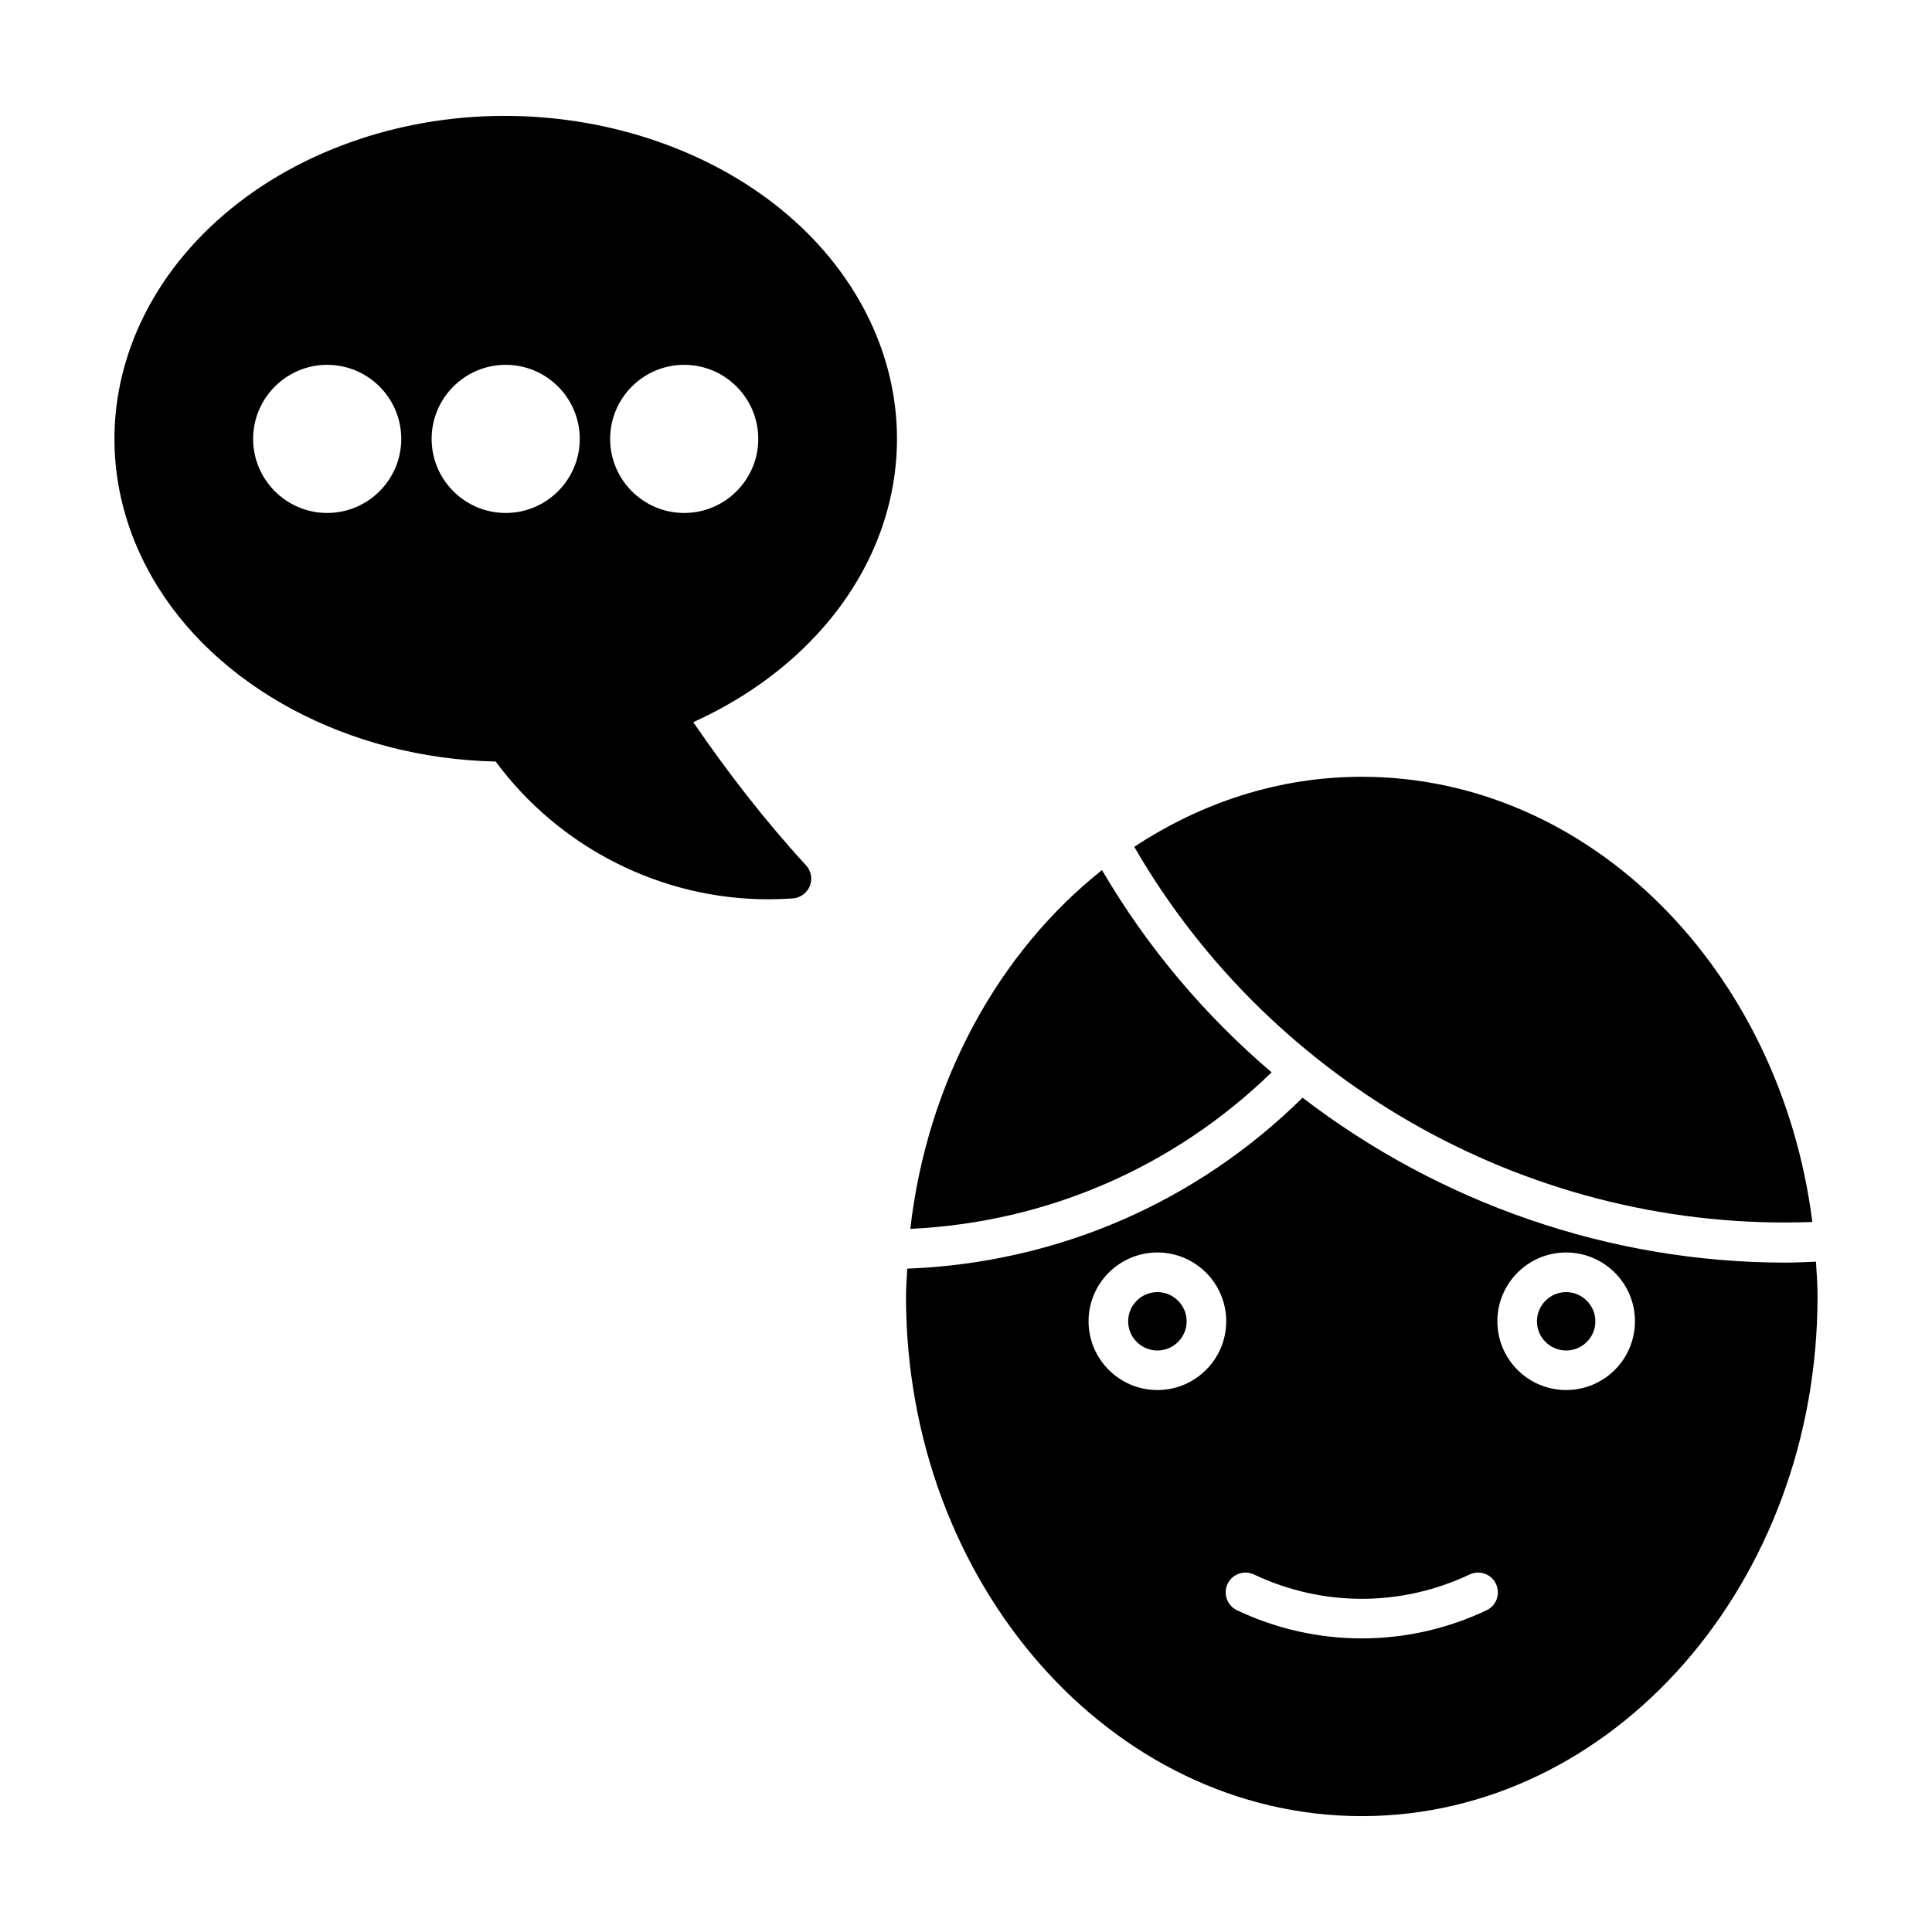
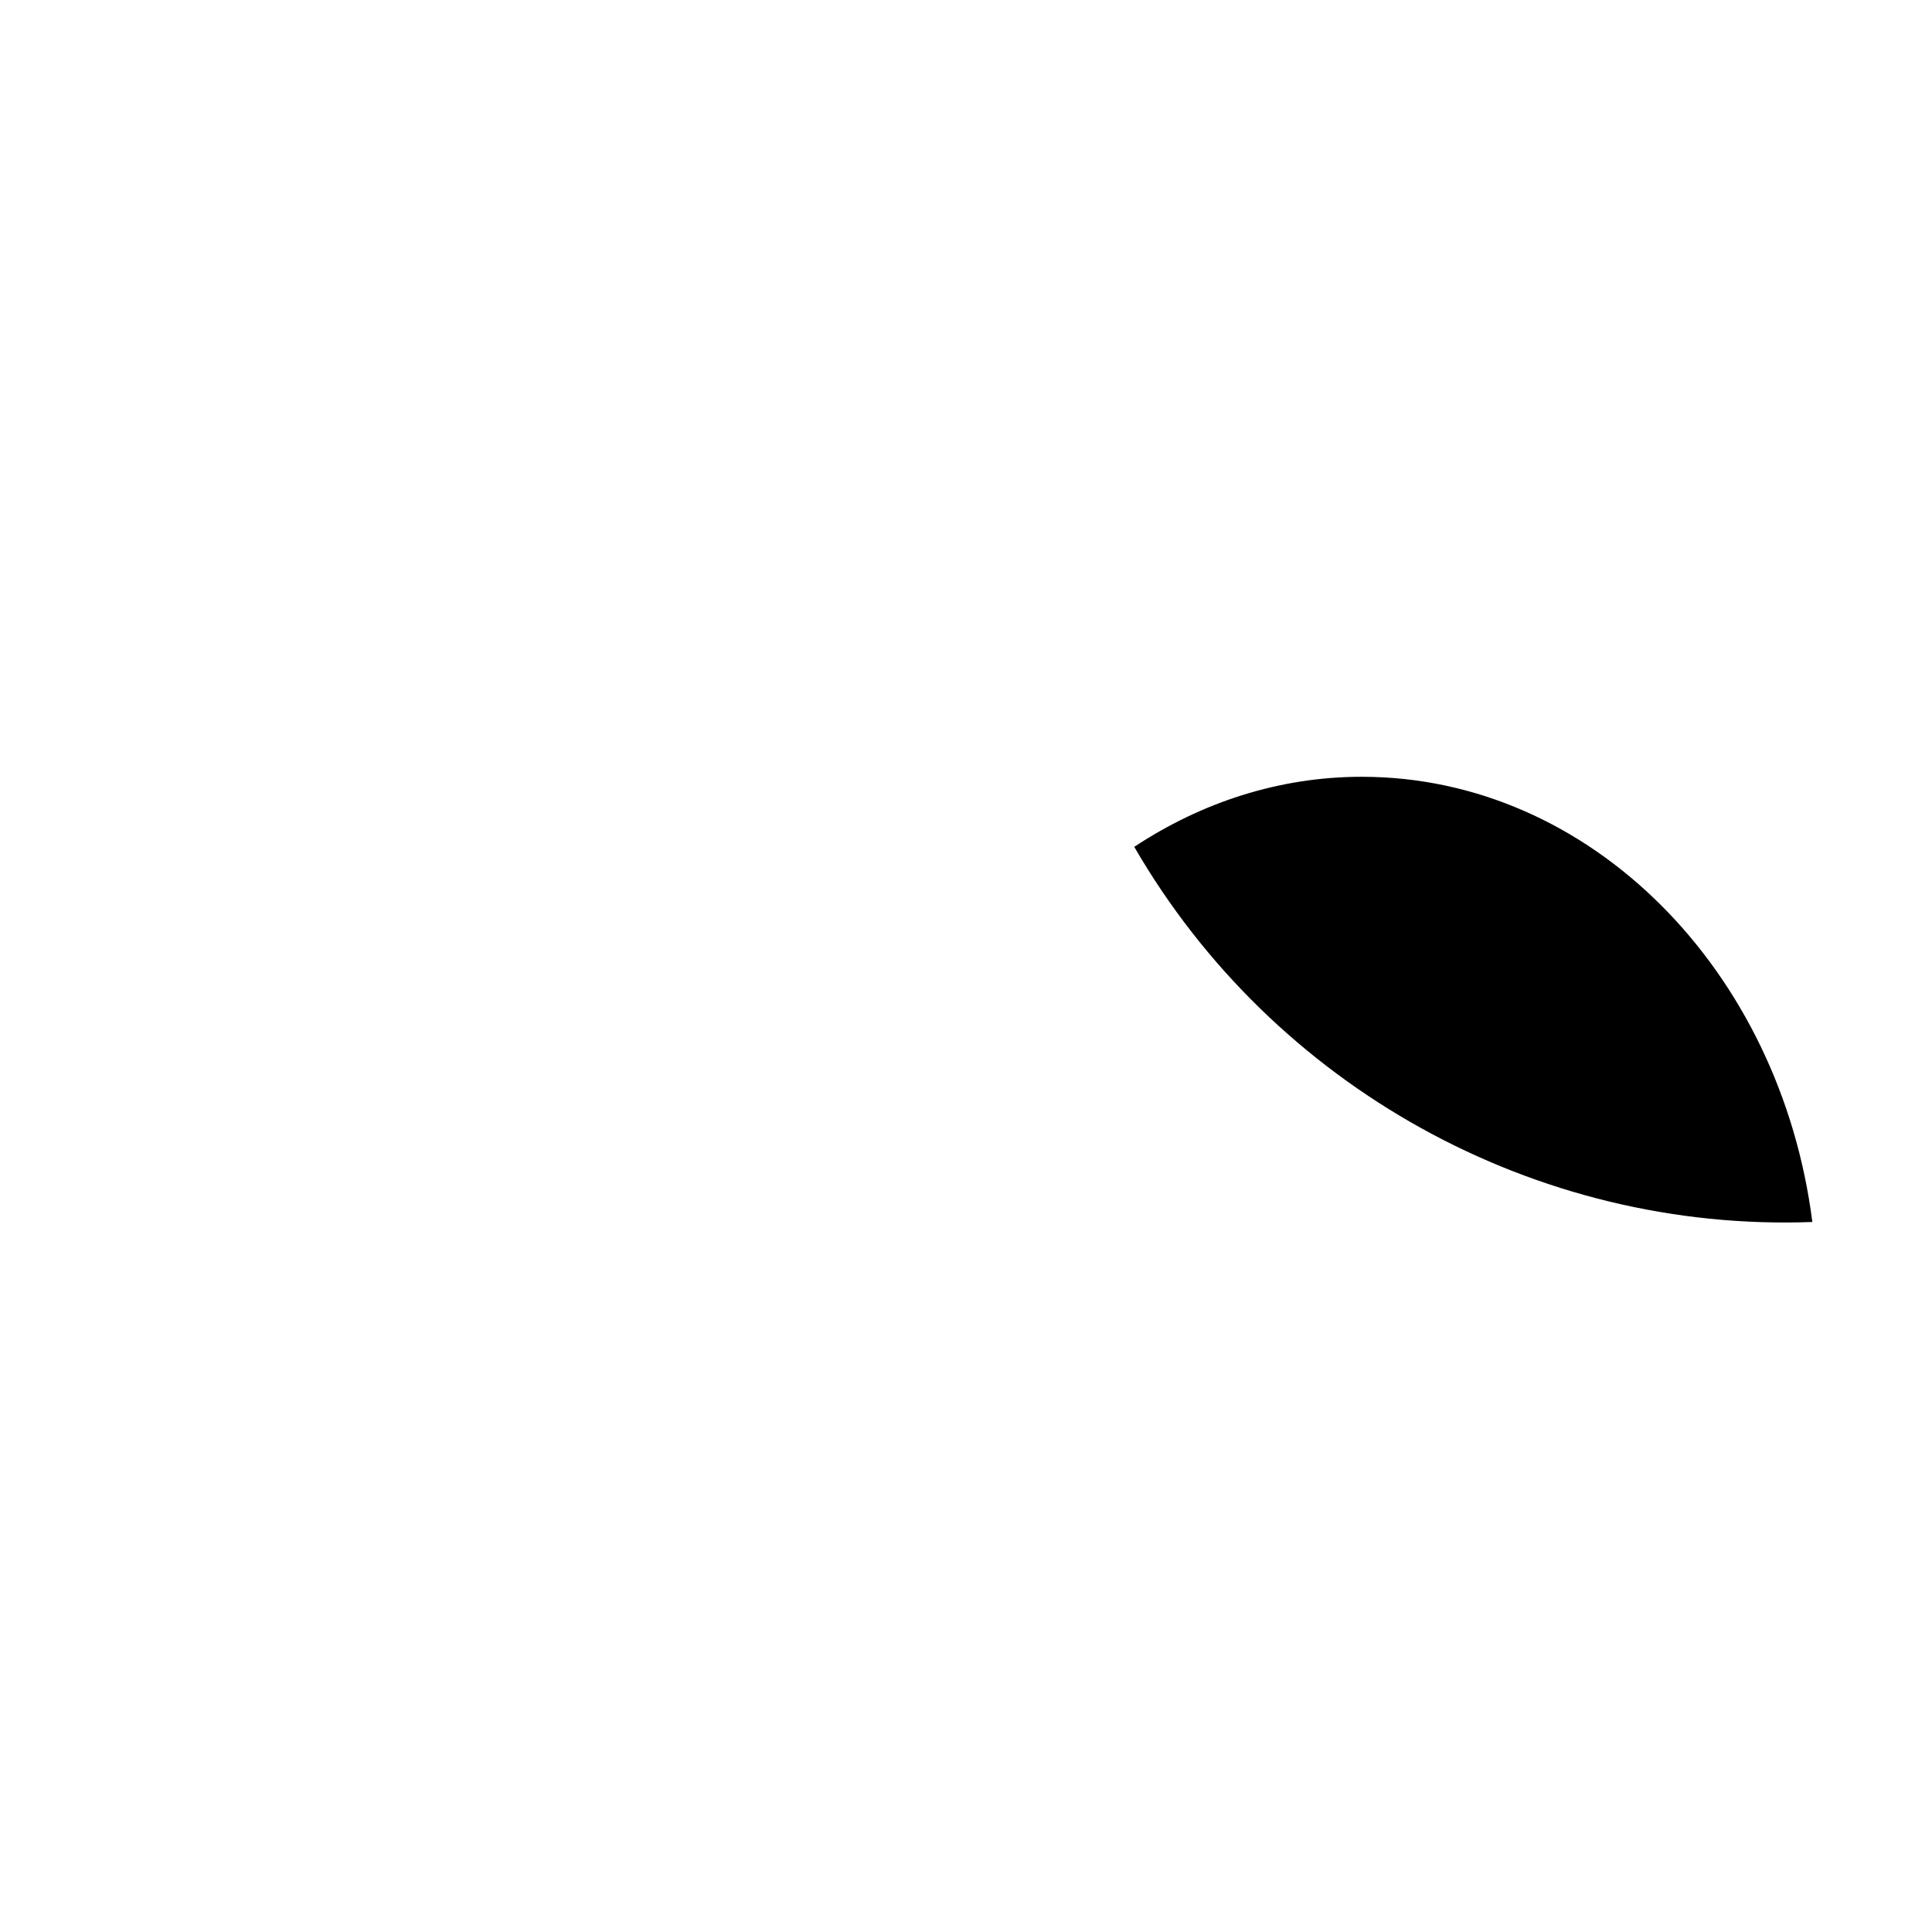
<svg xmlns="http://www.w3.org/2000/svg" fill="#000000" width="800px" height="800px" version="1.1" viewBox="144 144 512 512">
  <g>
-     <path d="m377.46 284.57c7.223-20.215 5.195-41.836-5.719-60.91-24.227-42.309-85.82-60.738-137.28-41.07-27.07 10.328-47.43 29.82-55.879 53.469-7.223 20.227-5.195 41.848 5.719 60.918 16.648 29.094 52.207 48 91.062 48.84 16.91 22.883 43.863 36.504 72.191 36.504 2.184 0 4.375-0.082 6.57-0.23 2.004-0.156 3.746-1.438 4.492-3.305 0.746-1.867 0.348-4-1.02-5.469-10.863-11.84-20.781-24.645-29.871-37.934 23.965-10.844 41.945-29.012 49.734-50.812zm-146.75-4.629c-10.82 0-19.629-8.805-19.629-19.629 0-10.82 8.805-19.629 19.629-19.629 10.82 0 19.629 8.805 19.629 19.629 0 10.824-8.809 19.629-19.629 19.629zm47.305 0c-10.82 0-19.629-8.805-19.629-19.629 0-10.82 8.805-19.629 19.629-19.629 10.82 0 19.629 8.805 19.629 19.629 0 10.824-8.809 19.629-19.629 19.629zm47.305 0c-10.82 0-19.629-8.805-19.629-19.629 0-10.82 8.805-19.629 19.629-19.629 10.82 0 19.629 8.805 19.629 19.629 0 10.824-8.805 19.629-19.629 19.629z" />
    <path d="m624.29 467.84c-73.43 2.731-142.9-35.801-179.7-99.418 17.77-11.734 38.332-18.566 60.289-18.566 60.719 0.012 110.96 51.387 119.41 117.98z" />
-     <path d="m436.04 374.58c12.027 20.562 27.312 38.582 44.953 53.602-26 25.242-59.66 39.781-95.754 41.48 4.512-39.297 23.531-73.418 50.801-95.082z" />
-     <path d="m504.88 625.29c-66.586 0-120.78-61.781-120.78-137.7 0-2.5 0.219-4.922 0.324-7.379 39.582-1.523 76.504-17.422 104.77-45.312 36.266 27.824 81.219 43.707 128.04 43.707 2.664 0 5.332-0.156 8.02-0.25 0.188 3.066 0.41 6.121 0.41 9.246 0 75.906-54.18 137.69-120.79 137.69zm54.16-149.37c-10.043 0-18.223 8.176-18.223 18.223 0 10.066 8.176 18.23 18.223 18.23 10.066 0 18.242-8.164 18.242-18.23 0.008-10.039-8.176-18.223-18.242-18.223zm0 25.977c-4.262 0-7.727-3.473-7.727-7.727 0-4.262 3.465-7.746 7.727-7.746 4.262 0 7.746 3.484 7.746 7.746 0.008 4.25-3.453 7.727-7.746 7.727zm-108.32-25.977c-10.043 0-18.242 8.176-18.242 18.223 0 10.066 8.199 18.23 18.242 18.23 10.066 0 18.242-8.164 18.242-18.23 0-10.039-8.176-18.223-18.242-18.223zm0 25.977c-4.262 0-7.746-3.473-7.746-7.727 0-4.262 3.484-7.746 7.746-7.746 4.281 0 7.746 3.484 7.746 7.746 0 4.25-3.465 7.727-7.746 7.727zm82.742 59.355c-18.148 8.598-38.992 8.598-57.152 0-2.625-1.227-5.742-0.117-6.992 2.488-1.227 2.625-0.125 5.762 2.5 6.992 10.496 4.984 21.789 7.461 33.062 7.461 11.293 0 22.566-2.477 33.082-7.461 2.625-1.227 3.727-4.367 2.477-6.992-1.195-2.594-4.356-3.719-6.977-2.488z" />
  </g>
</svg>